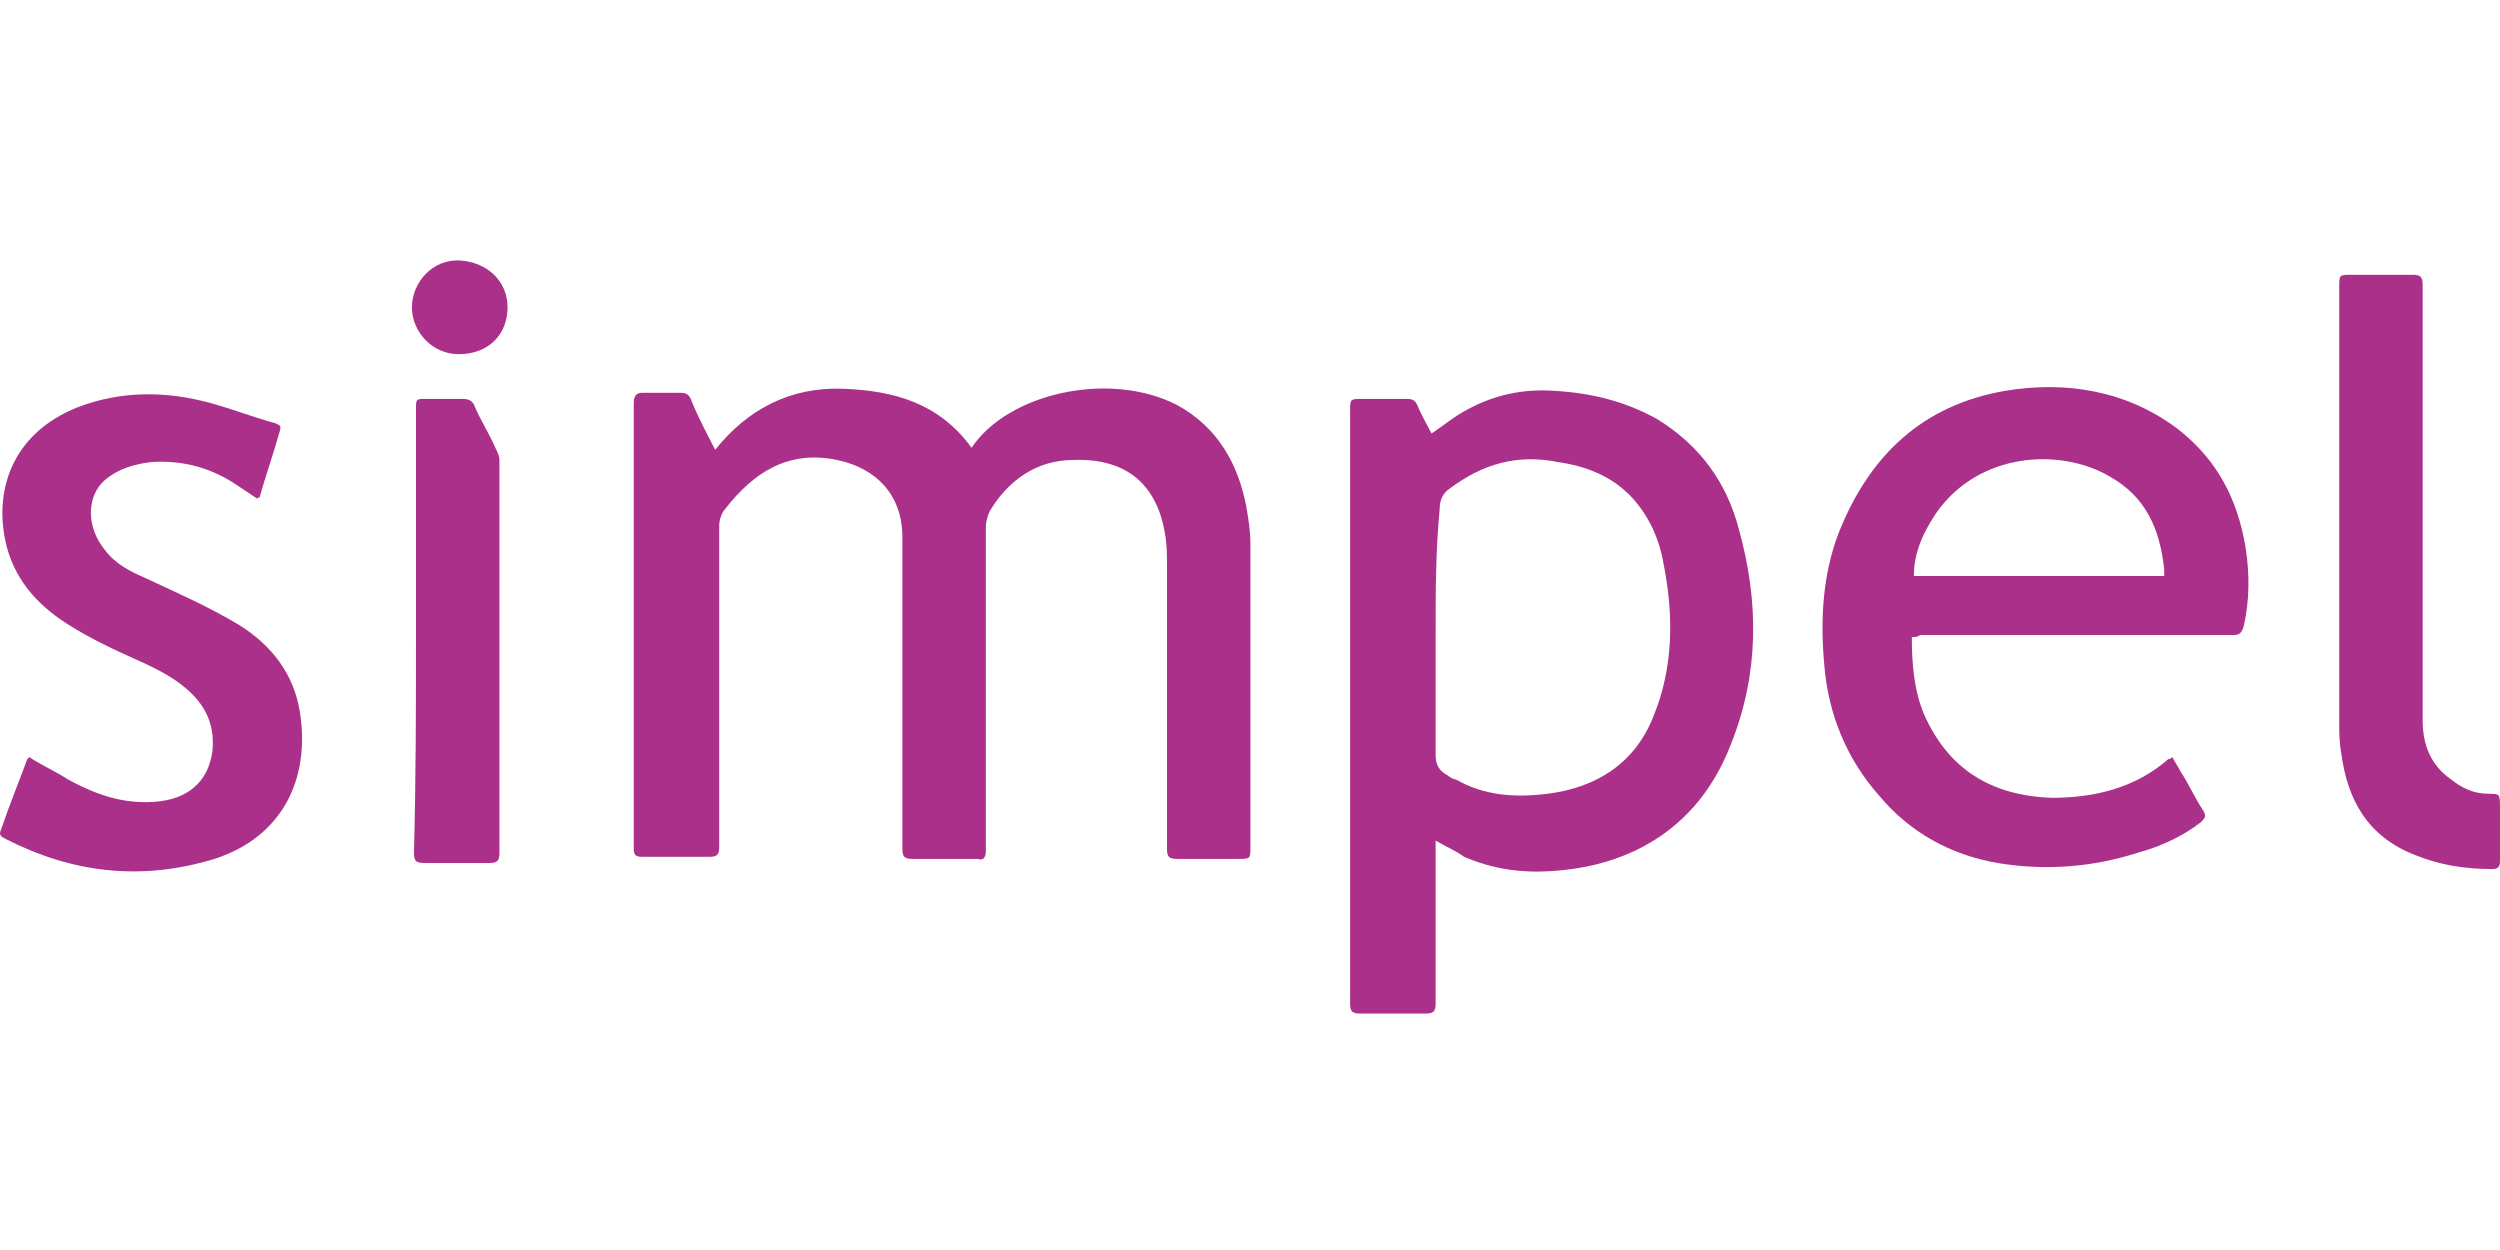
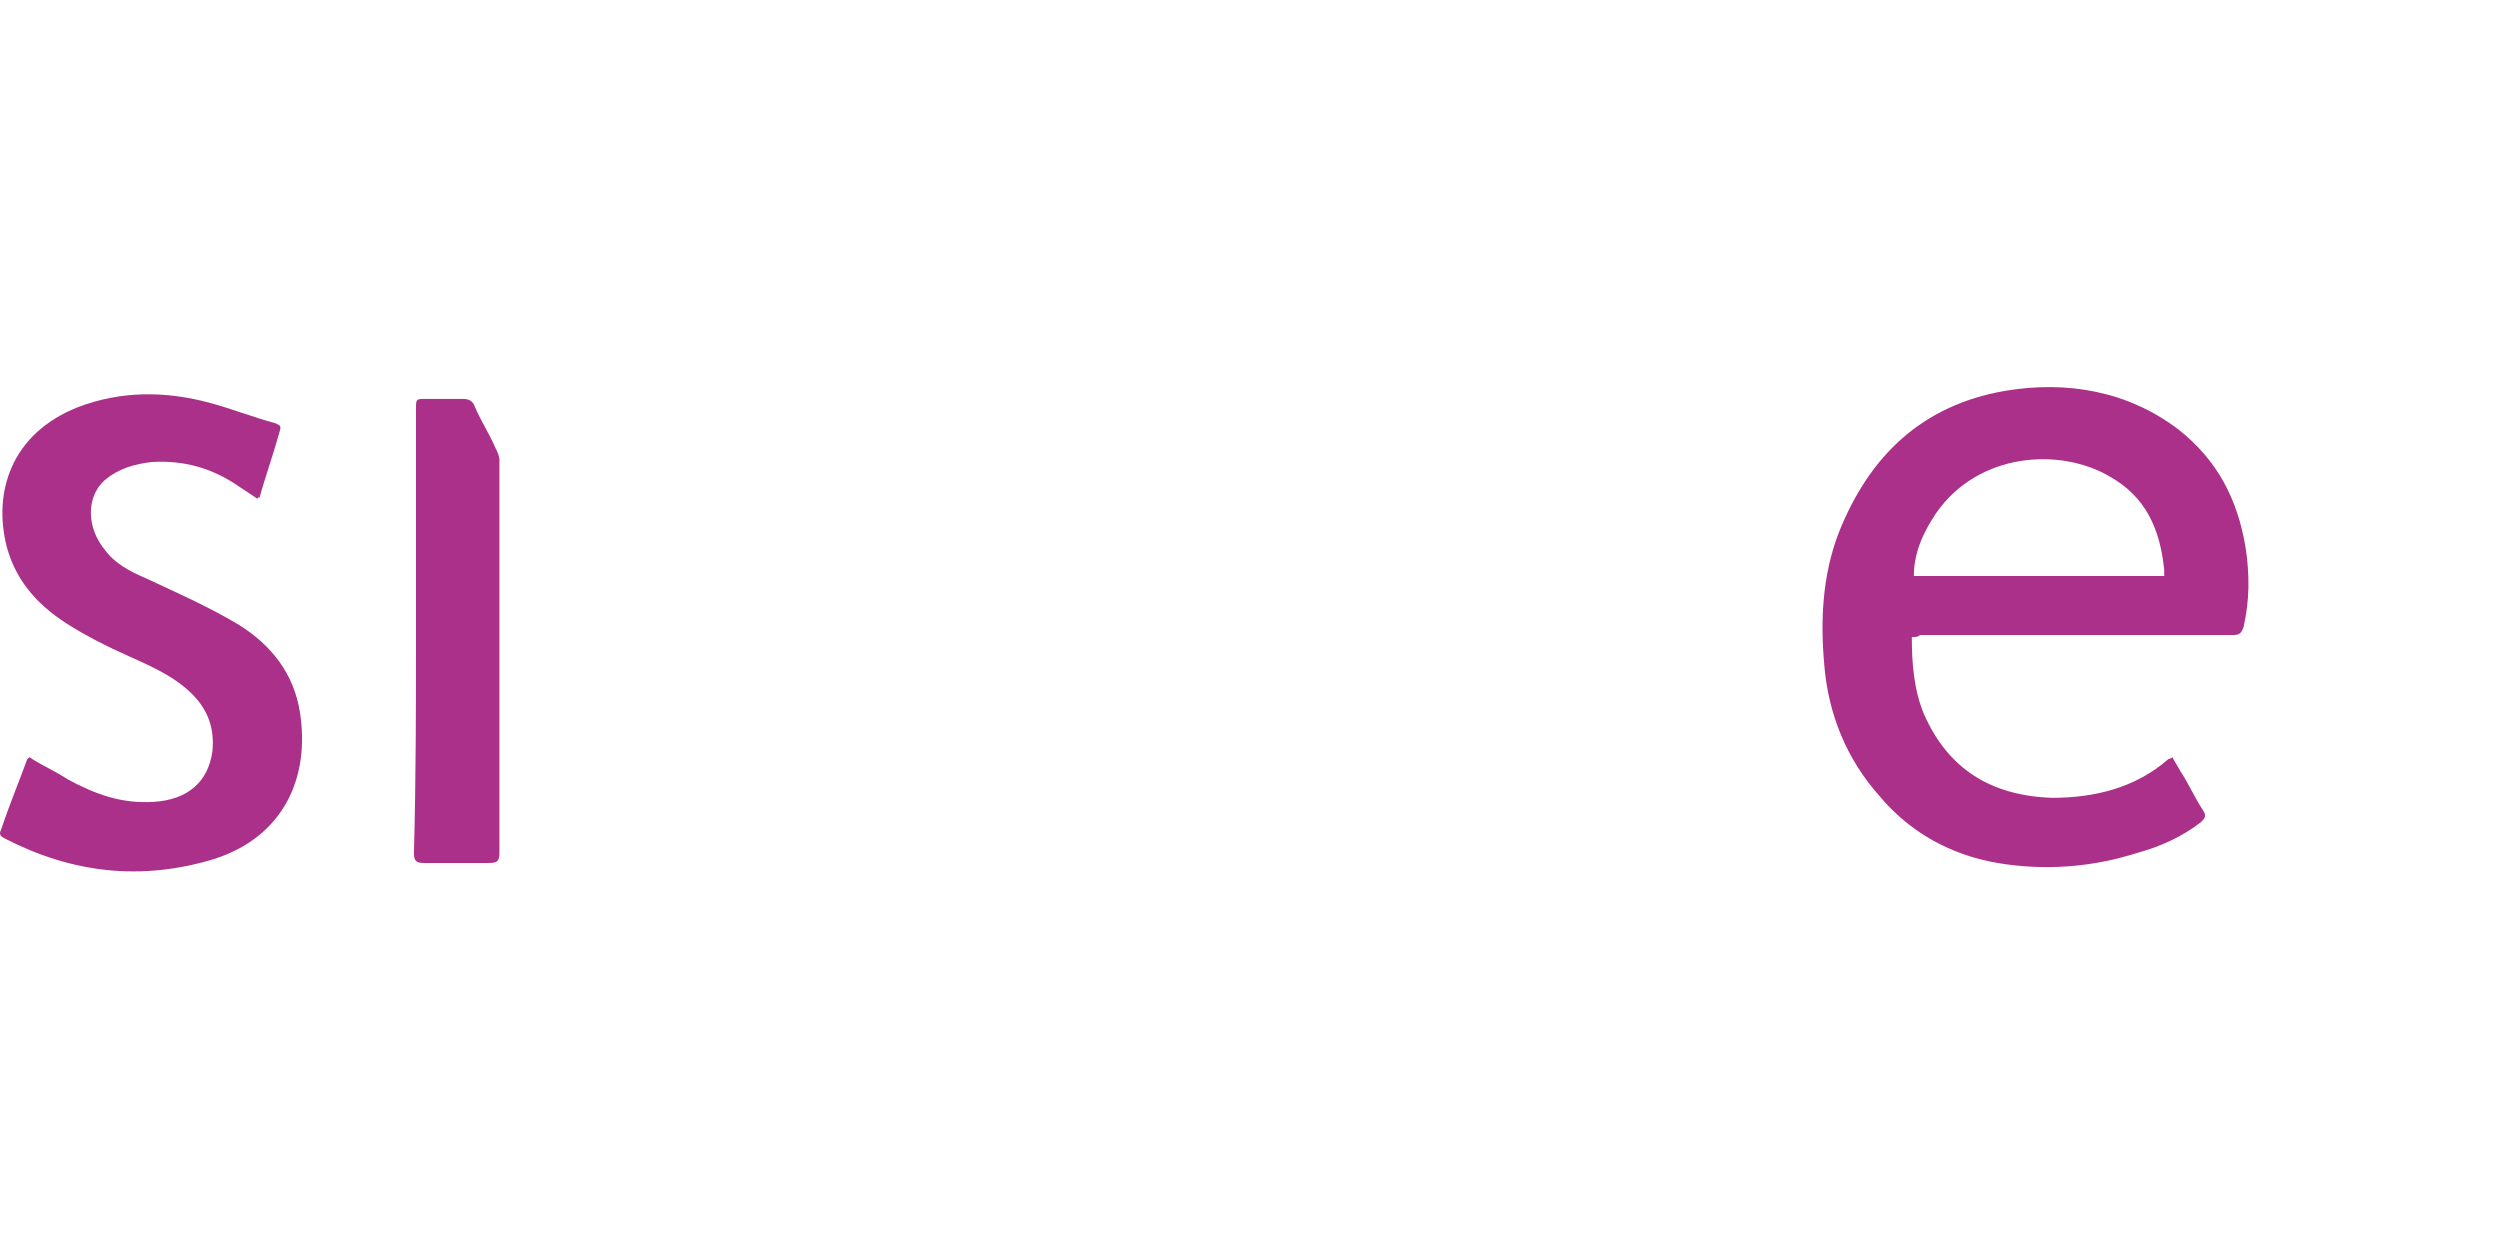
<svg xmlns="http://www.w3.org/2000/svg" width="48" height="24" viewBox="0 0 48 24" fill="none">
-   <path d="M13.731 8.636C14.356 7.855 15.177 7.425 16.193 7.464C17.169 7.503 18.029 7.738 18.654 8.597C19.358 7.542 21.311 7.112 22.601 7.777C23.383 8.206 23.773 8.91 23.93 9.73C23.969 9.965 24.008 10.199 24.008 10.434V16.256C24.008 16.491 24.008 16.491 23.773 16.491H22.601C22.445 16.491 22.406 16.451 22.406 16.295V10.903C22.406 10.668 22.406 10.434 22.366 10.238C22.21 9.301 21.624 8.793 20.608 8.832C19.905 8.832 19.358 9.222 19.006 9.809C18.967 9.887 18.928 10.004 18.928 10.121V16.334C18.928 16.451 18.889 16.53 18.772 16.491H17.521C17.365 16.491 17.326 16.451 17.326 16.295V10.316C17.326 9.496 16.818 8.988 16.075 8.832C15.138 8.636 14.473 9.066 13.926 9.769C13.848 9.848 13.809 10.004 13.809 10.082V16.256C13.809 16.412 13.77 16.451 13.614 16.451H12.324C12.207 16.451 12.168 16.412 12.168 16.295V7.738C12.168 7.62 12.207 7.542 12.324 7.542H13.067C13.184 7.542 13.223 7.581 13.262 7.659C13.418 8.05 13.575 8.324 13.731 8.636V8.636Z" fill="#AB308A" />
-   <path d="M27.564 16.139V19.265C27.564 19.421 27.524 19.46 27.368 19.46H26.118C25.961 19.46 25.922 19.421 25.922 19.265V13.56V7.894C25.922 7.659 25.922 7.659 26.157 7.659H27.016C27.134 7.659 27.173 7.699 27.212 7.777C27.29 7.972 27.407 8.167 27.485 8.324C27.72 8.167 27.954 7.972 28.189 7.855C28.697 7.581 29.244 7.464 29.83 7.503C30.533 7.542 31.198 7.699 31.823 8.05C32.643 8.558 33.151 9.262 33.386 10.16C33.776 11.567 33.776 12.935 33.229 14.302C32.878 15.201 32.292 15.904 31.393 16.334C30.885 16.569 30.377 16.686 29.791 16.725C29.205 16.764 28.658 16.686 28.111 16.451C27.954 16.334 27.759 16.256 27.564 16.139V16.139ZM27.564 12.153V14.498C27.564 14.693 27.642 14.81 27.798 14.888C27.837 14.928 27.915 14.966 27.954 14.966C28.501 15.279 29.087 15.318 29.713 15.24C30.651 15.123 31.393 14.654 31.745 13.755C32.135 12.817 32.135 11.801 31.94 10.825C31.862 10.356 31.666 9.926 31.354 9.574C30.963 9.144 30.455 8.949 29.908 8.871C29.127 8.714 28.462 8.91 27.837 9.379C27.72 9.457 27.642 9.574 27.642 9.77C27.564 10.59 27.564 11.372 27.564 12.153Z" fill="#AB308A" />
  <path d="M36.707 12.231C36.707 12.739 36.746 13.247 36.942 13.716C37.41 14.771 38.231 15.279 39.403 15.318C40.224 15.318 41.005 15.123 41.631 14.576C41.631 14.576 41.67 14.576 41.709 14.537C41.748 14.615 41.826 14.732 41.865 14.81C42.021 15.045 42.139 15.318 42.295 15.553C42.373 15.67 42.334 15.709 42.256 15.787C41.904 16.061 41.474 16.256 41.044 16.373C40.185 16.647 39.286 16.725 38.348 16.569C37.45 16.412 36.668 15.982 36.082 15.279C35.457 14.576 35.105 13.716 35.027 12.778C34.949 11.919 34.988 11.059 35.3 10.238C35.887 8.754 36.903 7.777 38.505 7.503C39.677 7.308 40.849 7.503 41.826 8.246C42.569 8.832 42.959 9.574 43.115 10.512C43.194 11.02 43.194 11.528 43.077 12.036C43.037 12.153 42.998 12.192 42.881 12.192H36.864C36.824 12.231 36.785 12.231 36.707 12.231ZM41.553 11.059V10.942C41.474 10.16 41.201 9.535 40.498 9.144C39.56 8.597 37.997 8.675 37.176 9.848C36.942 10.199 36.746 10.59 36.746 11.059H41.553V11.059Z" fill="#AB308A" />
  <path d="M4.939 9.574L4.587 9.34C4.079 8.988 3.532 8.832 2.907 8.871C2.594 8.91 2.282 8.988 2.008 9.222C1.657 9.535 1.657 10.121 2.008 10.551C2.204 10.825 2.516 10.981 2.79 11.098C3.376 11.372 4.001 11.645 4.587 11.997C5.212 12.387 5.642 12.935 5.759 13.677C5.955 14.927 5.447 16.061 4.118 16.491C2.712 16.92 1.383 16.764 0.093 16.1C0.015 16.061 -0.024 16.022 0.015 15.943C0.172 15.475 0.367 15.006 0.523 14.576L0.562 14.537C0.797 14.693 1.07 14.81 1.305 14.966C1.813 15.24 2.321 15.435 2.946 15.396C3.61 15.357 4.001 15.006 4.079 14.419C4.118 13.99 4.001 13.638 3.688 13.325C3.337 12.974 2.868 12.778 2.438 12.583C2.086 12.427 1.696 12.231 1.383 12.036C0.797 11.684 0.328 11.215 0.133 10.512C-0.141 9.457 0.211 8.324 1.5 7.816C2.321 7.503 3.18 7.503 4.04 7.738C4.47 7.855 4.861 8.011 5.291 8.128C5.369 8.167 5.408 8.167 5.369 8.285C5.251 8.714 5.095 9.144 4.978 9.574C4.978 9.535 4.978 9.535 4.939 9.574V9.574Z" fill="#AB308A" />
-   <path d="M44.913 9.926V5.51C44.913 5.276 44.913 5.276 45.148 5.276H46.32C46.476 5.276 46.515 5.315 46.515 5.471V13.833C46.515 14.302 46.671 14.693 47.062 14.966C47.258 15.123 47.492 15.24 47.766 15.24C48 15.24 48 15.24 48 15.514V16.53C48 16.647 47.961 16.686 47.844 16.686C47.336 16.686 46.828 16.608 46.359 16.412C45.46 16.061 45.069 15.357 44.952 14.459C44.913 14.263 44.913 14.029 44.913 13.833V9.926V9.926Z" fill="#AB308A" />
  <path d="M7.987 12.075V7.855C7.987 7.659 7.987 7.659 8.182 7.659H8.885C9.003 7.659 9.081 7.698 9.12 7.816C9.237 8.089 9.393 8.324 9.511 8.597C9.55 8.675 9.589 8.754 9.589 8.832V16.373C9.589 16.529 9.55 16.569 9.393 16.569H8.143C7.987 16.569 7.948 16.529 7.948 16.373C7.987 14.927 7.987 13.482 7.987 12.075Z" fill="#AB308A" />
-   <path d="M7.909 5.901C7.909 5.432 8.299 4.963 8.846 5.002C9.354 5.041 9.745 5.393 9.745 5.901C9.745 6.409 9.393 6.8 8.807 6.8C8.299 6.8 7.909 6.37 7.909 5.901Z" fill="#AB308A" />
</svg>